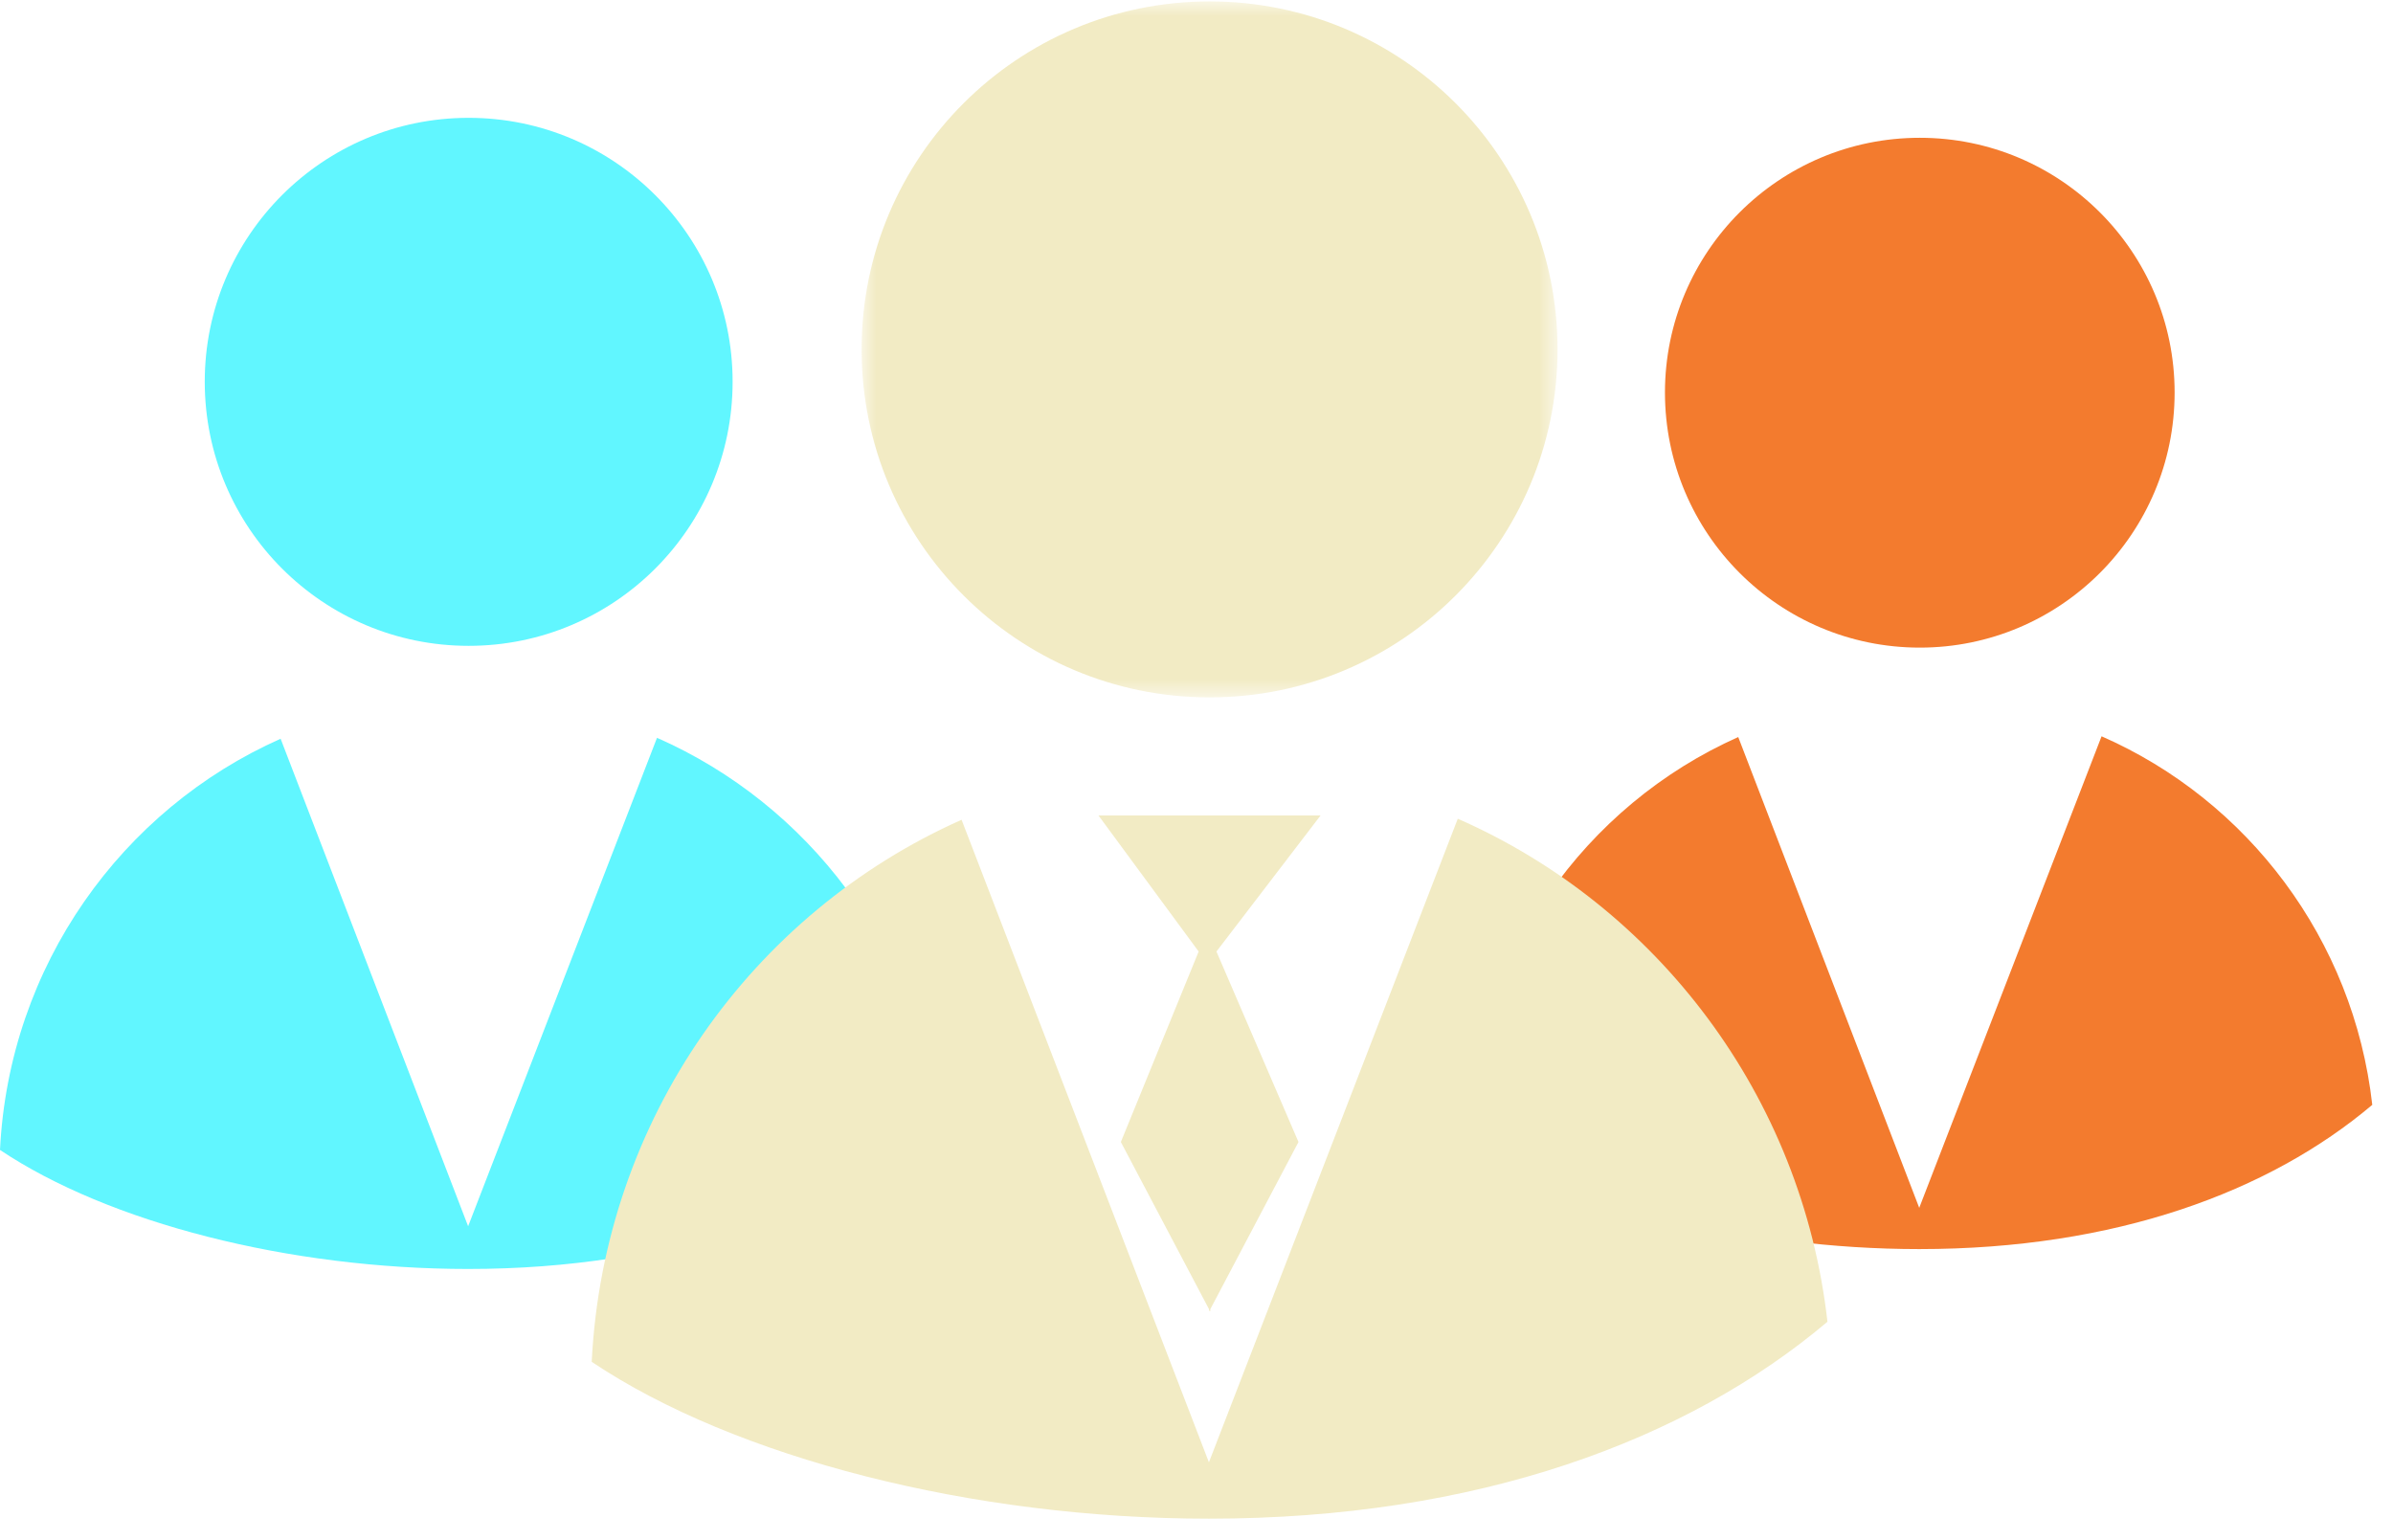
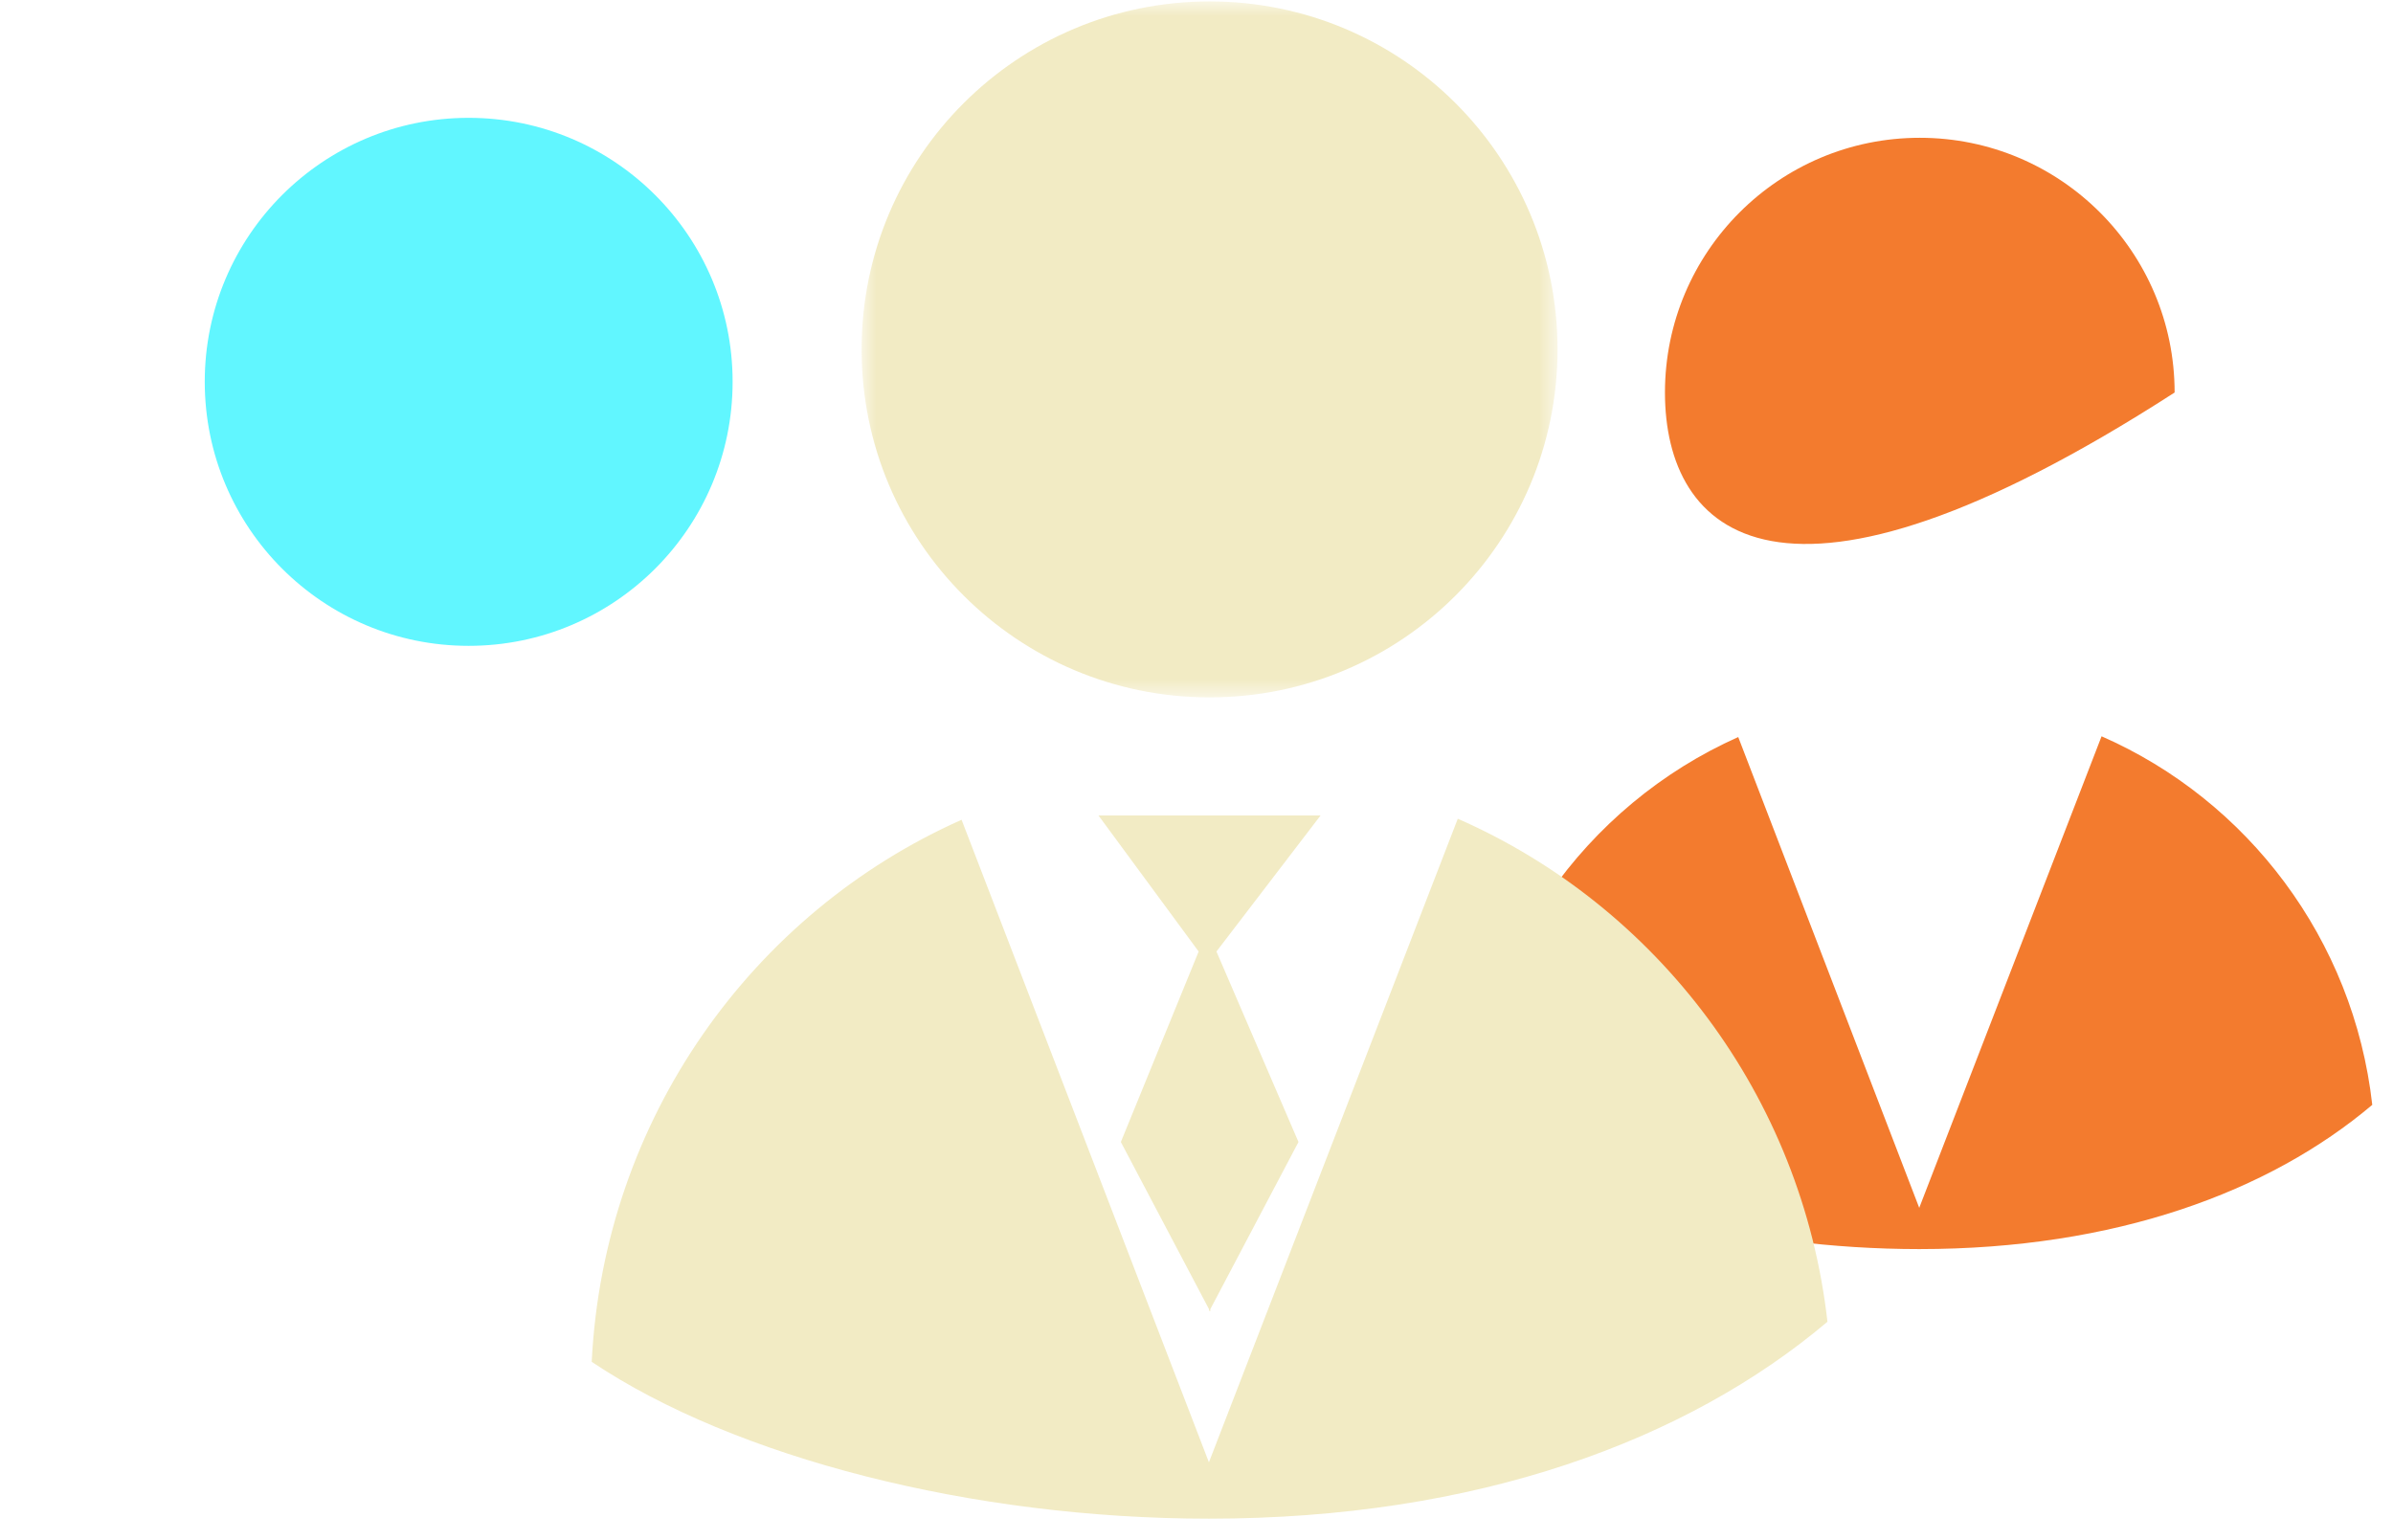
<svg xmlns="http://www.w3.org/2000/svg" xmlns:xlink="http://www.w3.org/1999/xlink" width="101px" height="65px" viewBox="0 0 101 65" version="1.1">
  <title>Icon</title>
  <desc>Created with Sketch.</desc>
  <defs>
    <polygon id="path-1" points="0.894 0.897 30.267 0.897 30.267 30.274 0.894 30.274" />
  </defs>
  <g id="Page-1" stroke="none" stroke-width="1" fill="none" fill-rule="evenodd">
    <g id="SNP_Company_Desktop_501MD" transform="translate(-449, -1784)">
      <g id="4-Careers" transform="translate(330, 1725)">
        <g id="Icon" transform="translate(119, 58)">
-           <path d="M91.783,17.568 C91.783,23.514 86.966,28.336 81.028,28.336 C75.085,28.336 70.272,23.514 70.272,17.568 C70.272,11.634 75.085,6.816 81.028,6.816 C86.966,6.816 91.783,11.634 91.783,17.568" id="Fill-1" fill="#F37B2E" />
+           <path d="M91.783,17.568 C75.085,28.336 70.272,23.514 70.272,17.568 C70.272,11.634 75.085,6.816 81.028,6.816 C86.966,6.816 91.783,11.634 91.783,17.568" id="Fill-1" fill="#F37B2E" />
          <path d="M88.7,32.079 L81.004,51.983 L73.365,32.111 C66.904,34.993 62.305,41.365 61.932,48.866 C66.36,51.837 73.702,53.724 81.004,53.724 C89.288,53.724 95.778,51.309 100.125,47.636 C99.338,40.639 94.857,34.778 88.7,32.079" id="Fill-3" fill="#F37B2E" />
          <path d="M30.921,17.112 C30.921,23.277 25.932,28.261 19.779,28.261 C13.626,28.261 8.642,23.277 8.642,17.112 C8.642,10.963 13.626,5.974 19.779,5.974 C25.932,5.974 30.921,10.963 30.921,17.112" id="Fill-5" fill="#61F6FF" />
-           <path d="M27.73,32.143 L19.758,52.761 L11.844,32.183 C5.147,35.158 0.382,41.754 0,49.539 C4.582,52.607 12.189,54.563 19.758,54.563 C28.331,54.563 35.06,52.059 39.561,48.256 C38.75,41.007 34.098,34.947 27.73,32.143" id="Fill-7" fill="#61F6FF" />
          <g id="Group-11" transform="translate(35.471, 0.163)">
            <mask id="mask-2" fill="white">
              <use xlink:href="#path-1" />
            </mask>
            <g id="Clip-10" />
            <path d="M30.267,15.585 C30.267,23.699 23.692,30.274 15.583,30.274 C7.473,30.274 0.894,23.699 0.894,15.585 C0.894,7.464 7.473,0.897 15.583,0.897 C23.692,0.897 30.267,7.464 30.267,15.585" id="Fill-9" fill="#F2EBC4" mask="url(#mask-2)" />
          </g>
          <path d="M61.528,35.559 L51.024,62.725 L40.585,35.603 C31.753,39.532 25.486,48.226 24.974,58.483 C31.018,62.534 41.043,65.103 51.024,65.103 C62.328,65.103 71.192,61.811 77.13,56.791 C76.051,47.24 69.926,39.244 61.528,35.559" id="Fill-12" fill="#F2EBC4" />
          <polygon id="Fill-14" fill="#F2EBC4" points="55.737 35.42 46.362 35.42 50.591 41.164 47.307 49.204 51.029 56.262 51.029 56.352 51.029 56.36 51.054 56.311 51.082 56.36 51.082 56.352 51.082 56.262 54.804 49.204 51.342 41.164" />
        </g>
      </g>
    </g>
  </g>
</svg>